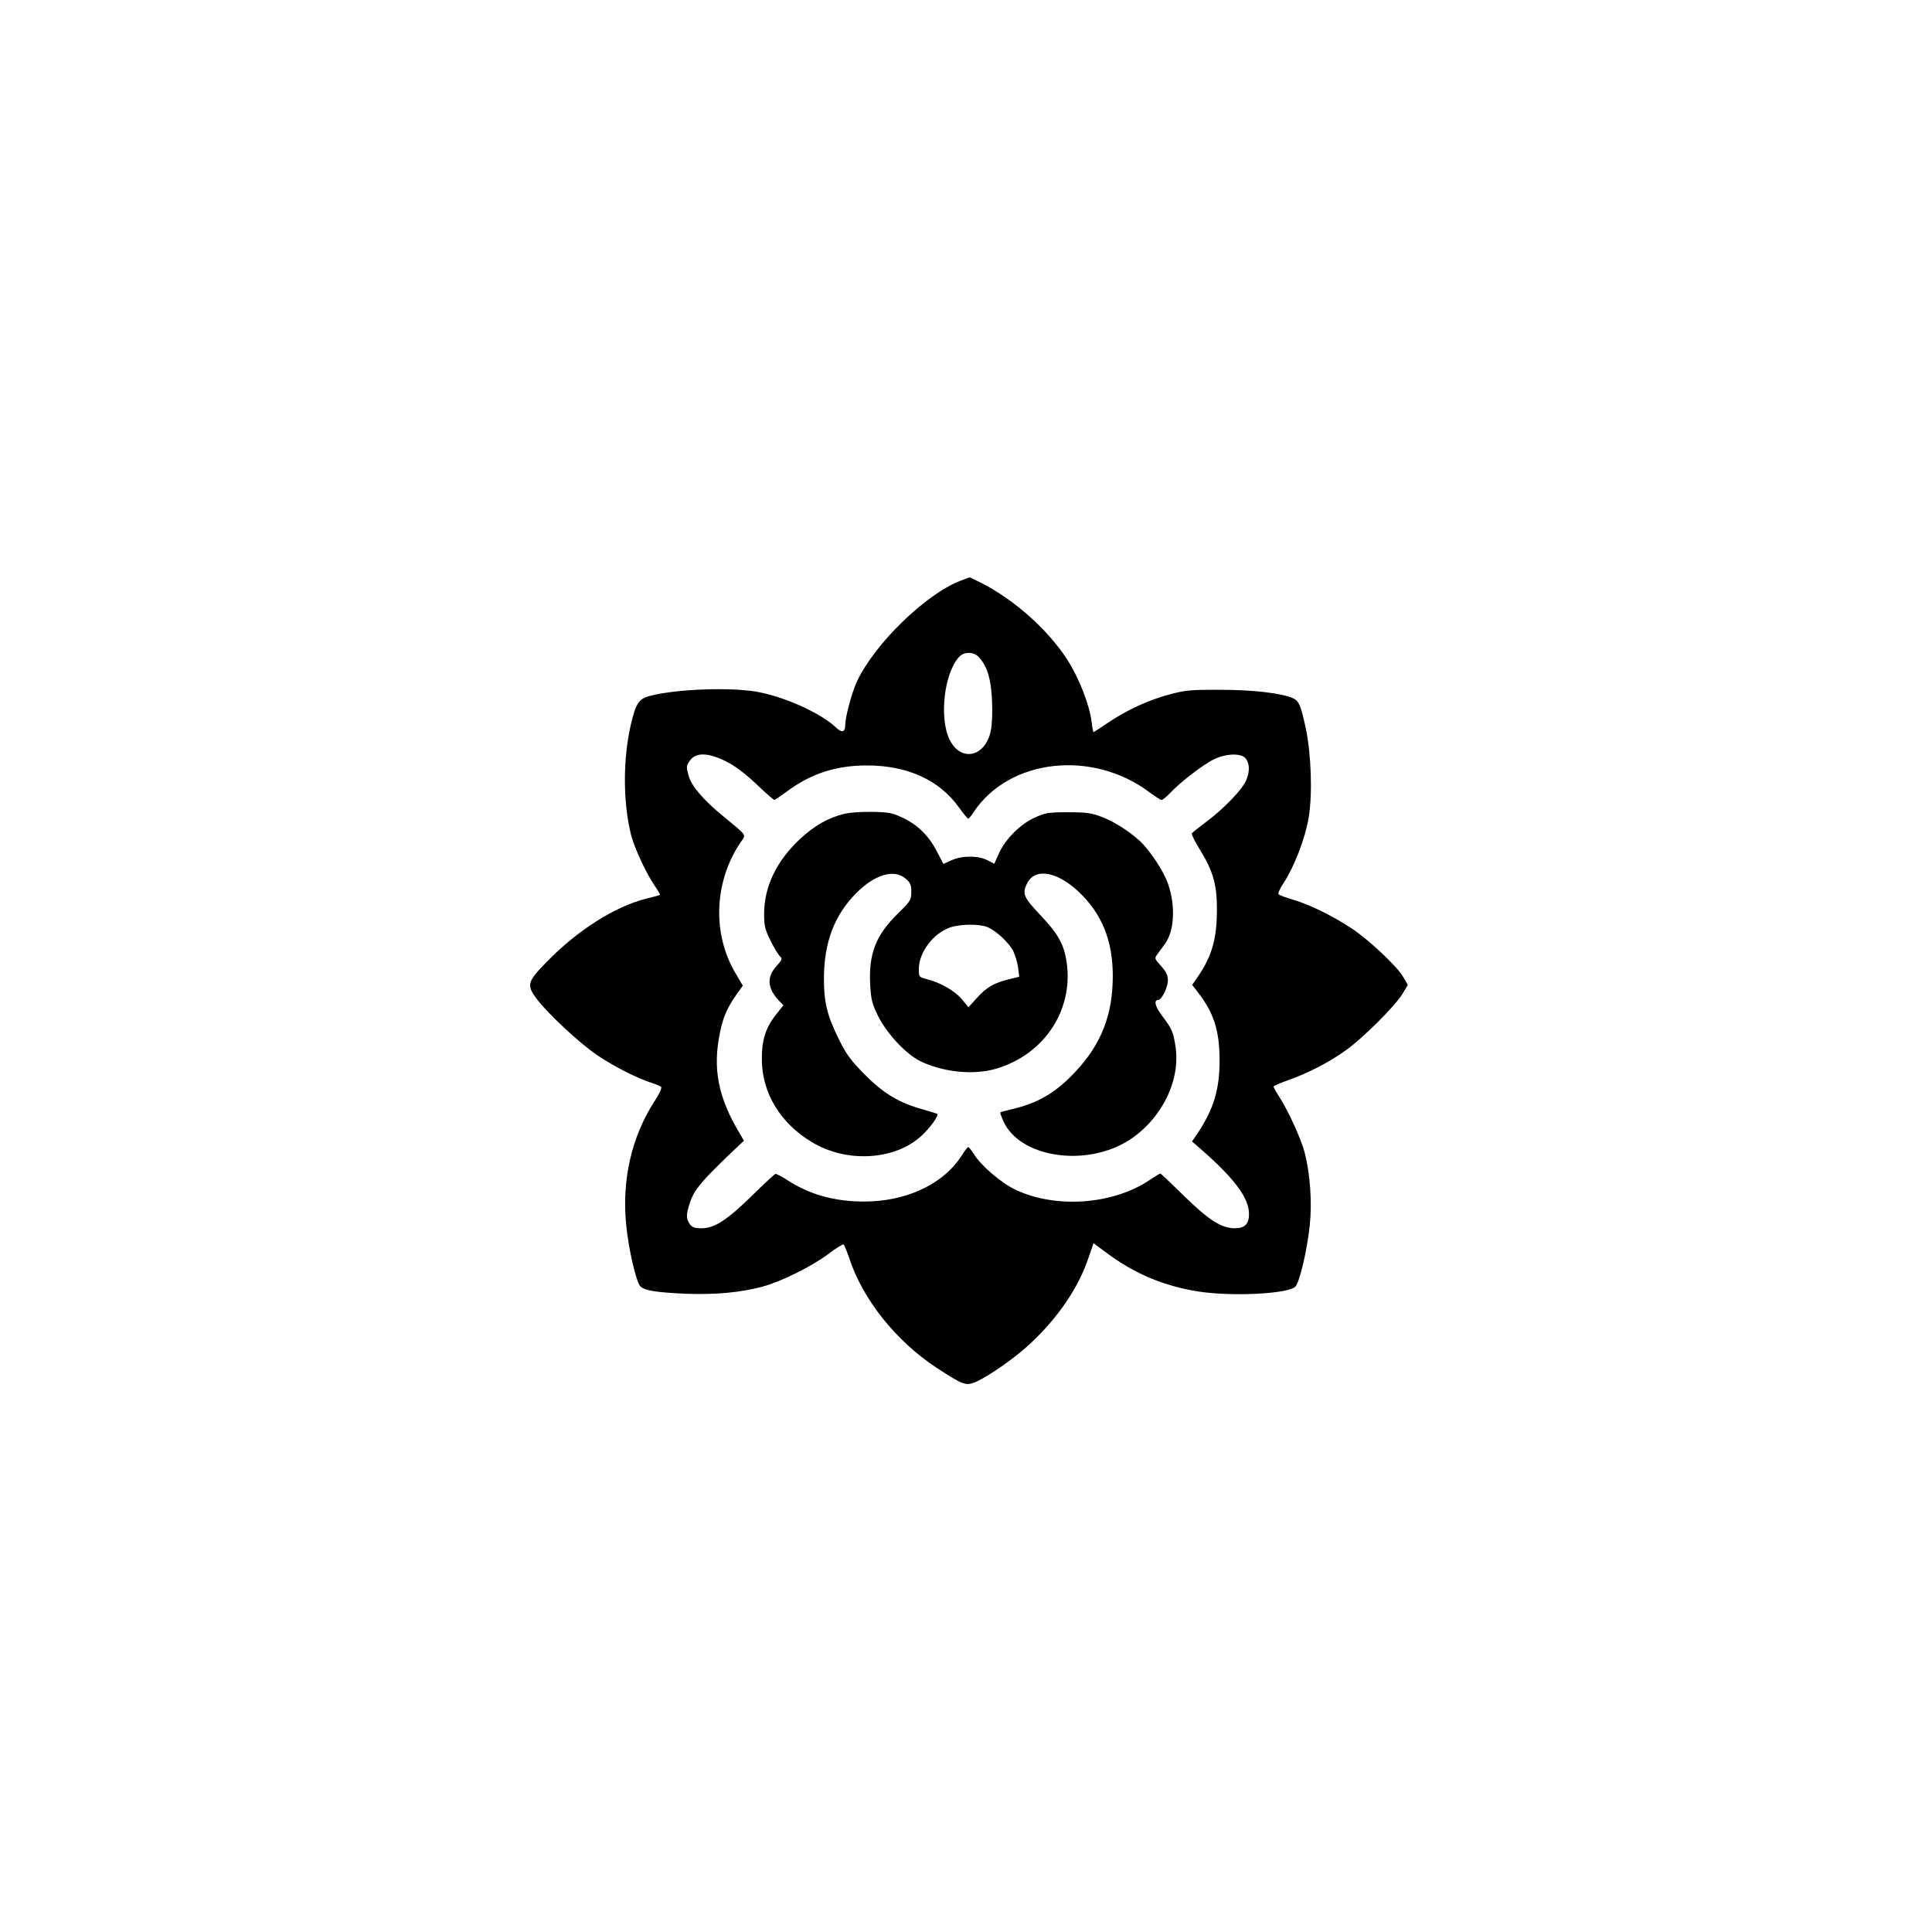
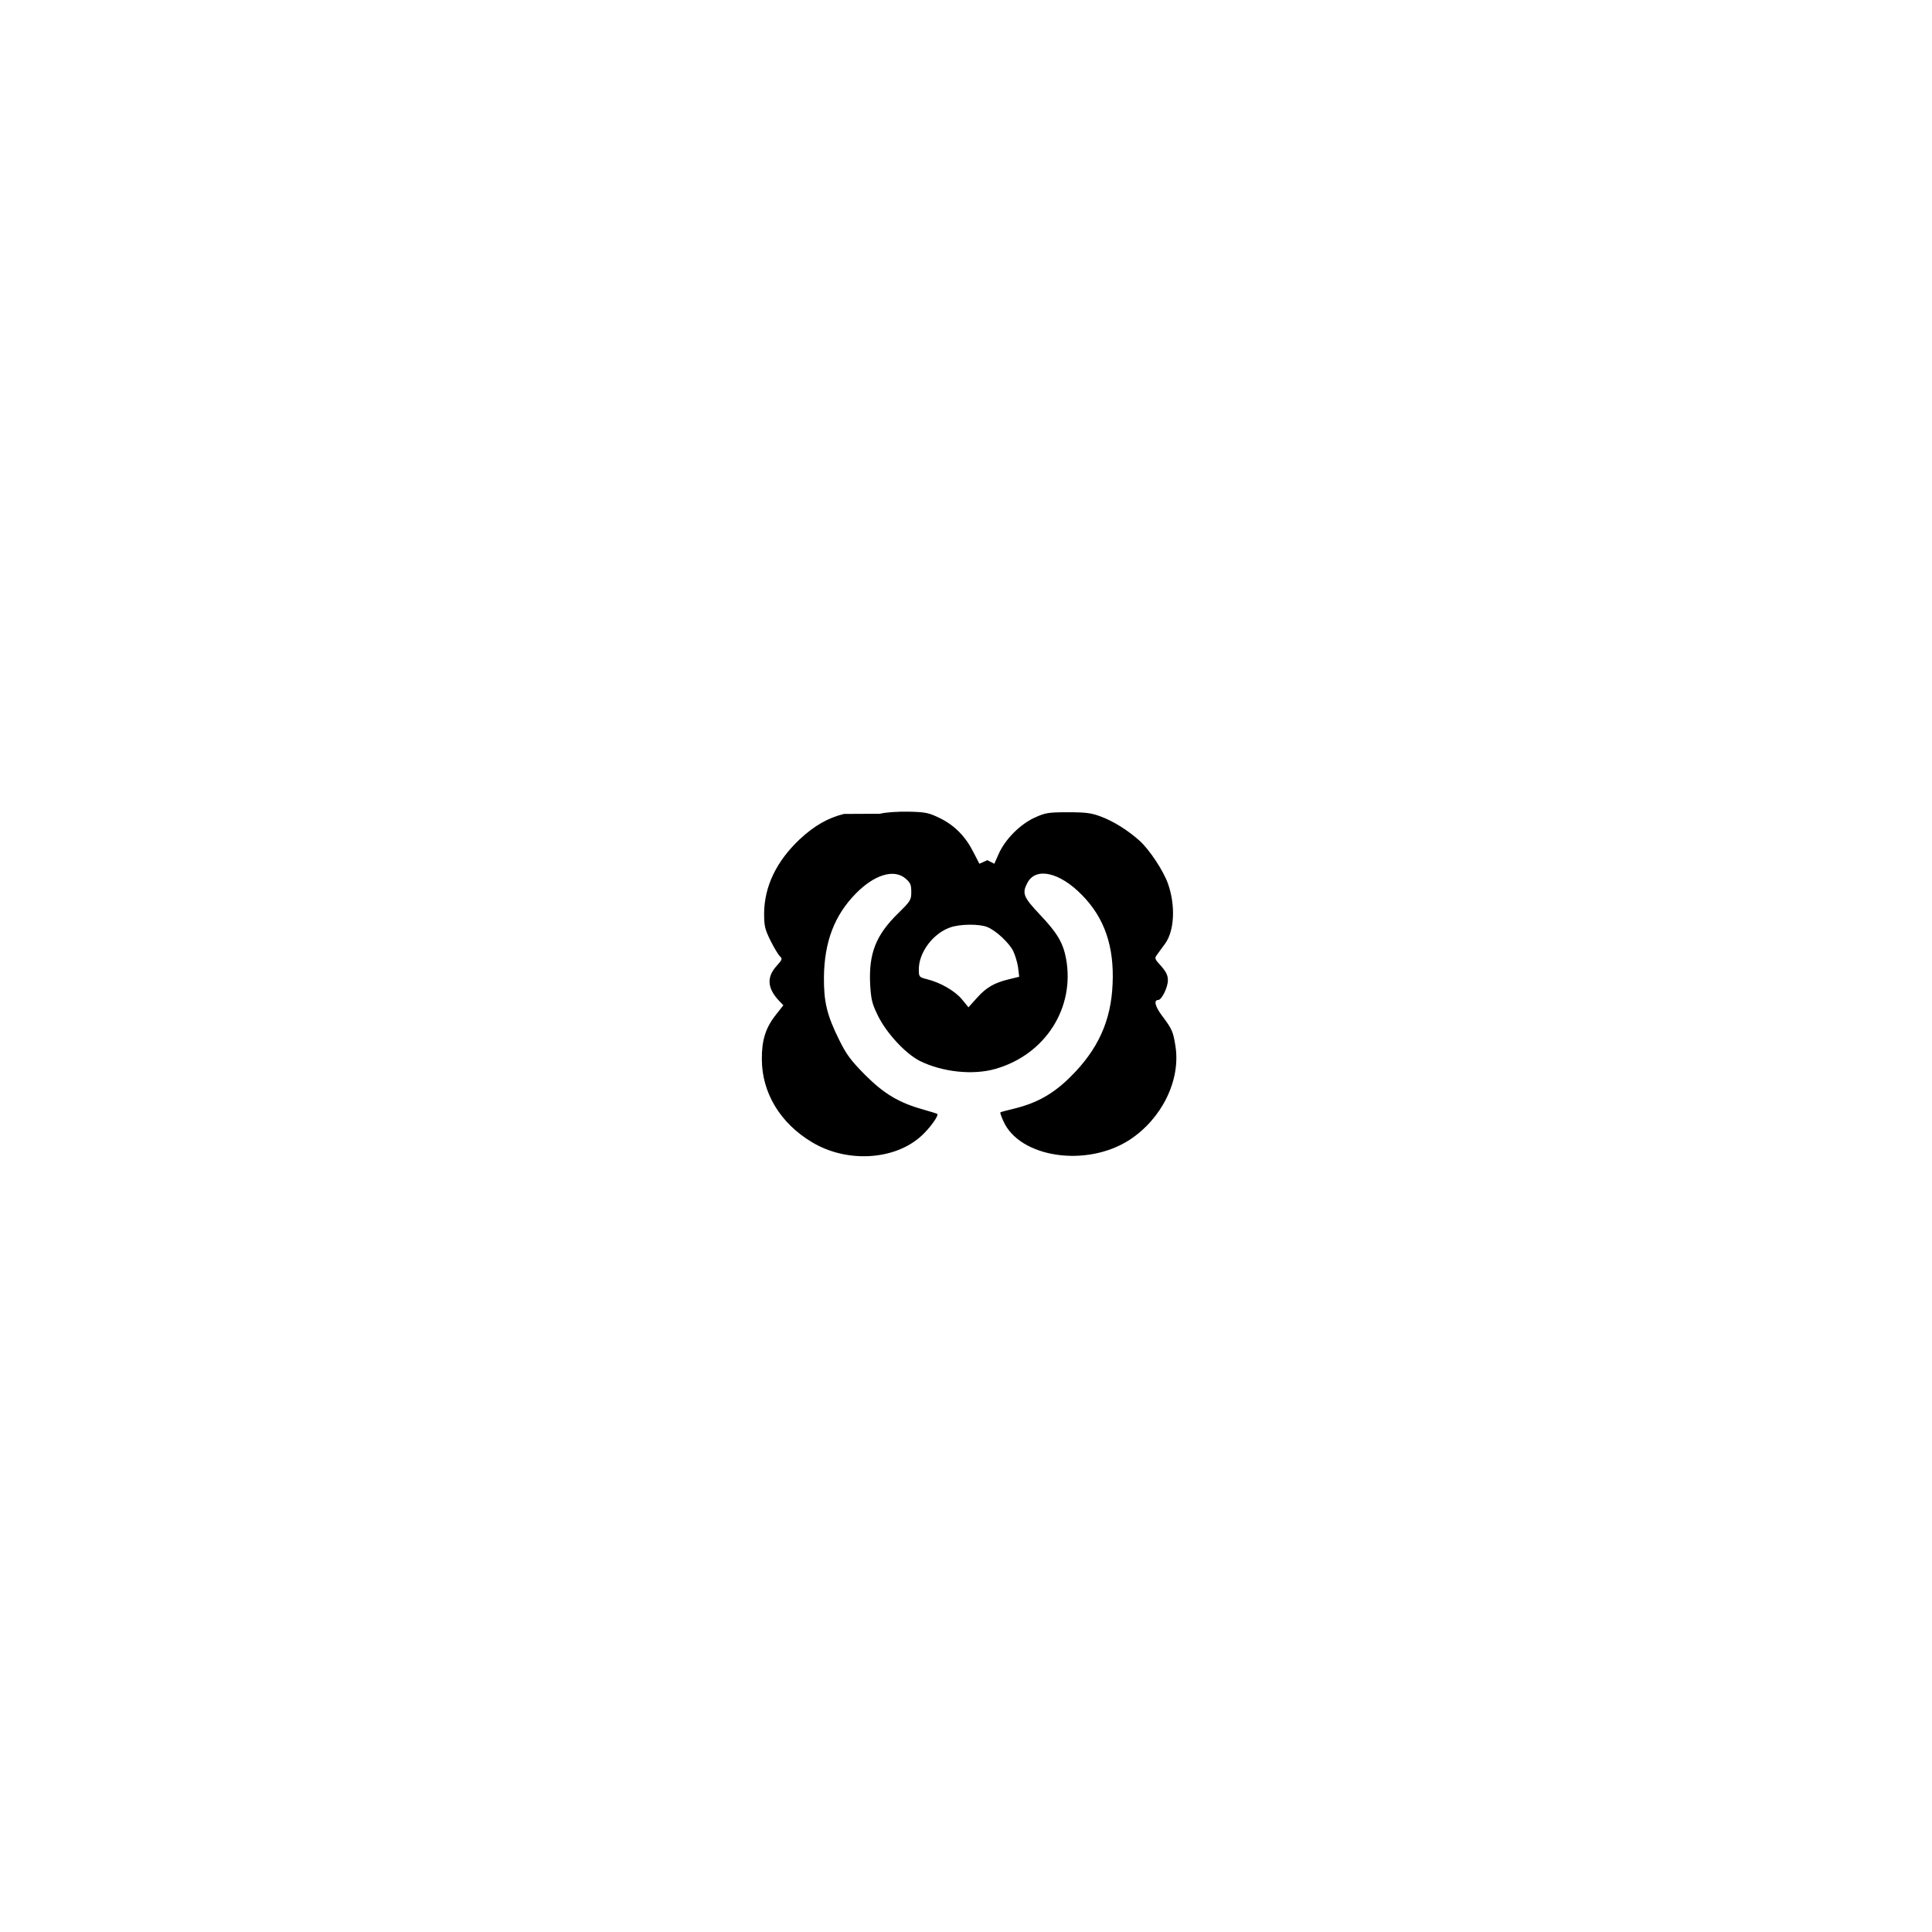
<svg xmlns="http://www.w3.org/2000/svg" version="1.0" width="1024pt" height="1024pt" viewBox="0 0 1024 1024" preserveAspectRatio="xMidYMid meet">
  <g transform="translate(0,1024) scale(0.1,-0.1)" fill="#000000" stroke="none">
-     <path d="M5088 7161 c-185 -73 -454 -335 -547 -535 -26 -57 -61 -186 -61 -227 0 -40 -17 -45 -48 -16 -76 73 -254 156 -402 187 -139 30 -452 19 -591 -20 -54 -15 -70 -41 -96 -153 -42 -185 -41 -412 2 -583 18 -70 81 -205 126 -270 17 -25 29 -46 27 -47 -1 -2 -34 -10 -73 -20 -167 -42 -367 -169 -532 -340 -96 -98 -102 -118 -53 -185 56 -78 234 -244 330 -308 94 -62 206 -118 285 -144 22 -7 44 -16 49 -21 5 -4 -8 -35 -32 -71 -124 -190 -177 -419 -153 -661 12 -126 53 -303 75 -325 22 -22 83 -32 237 -39 160 -6 294 6 412 38 99 27 260 107 348 173 40 30 76 53 80 50 4 -2 17 -35 30 -72 71 -218 247 -439 461 -580 143 -94 158 -99 211 -76 71 32 211 130 289 204 145 135 254 295 306 450 l28 81 74 -55 c144 -107 299 -172 480 -201 179 -28 480 -13 516 26 23 26 62 192 76 325 13 123 2 275 -28 389 -18 68 -85 216 -132 289 -18 28 -32 53 -32 57 0 3 35 19 78 34 104 37 212 92 302 156 90 63 268 240 305 304 l27 45 -26 44 c-32 55 -179 193 -270 254 -101 67 -223 127 -308 152 -40 12 -77 25 -81 30 -5 4 7 32 27 61 56 86 113 233 132 344 21 125 14 335 -15 475 -26 119 -36 145 -67 159 -60 27 -211 45 -384 45 -152 1 -187 -2 -265 -23 -110 -28 -229 -82 -330 -150 -41 -28 -77 -51 -79 -51 -2 0 -7 24 -10 53 -12 94 -68 236 -130 332 -102 158 -281 317 -454 405 -33 16 -61 30 -63 30 -2 -1 -25 -9 -51 -19z m100 -404 c44 -47 65 -115 70 -231 3 -65 0 -130 -7 -162 -31 -138 -159 -164 -218 -44 -56 114 -29 351 50 438 27 29 77 29 105 -1z m-1341 -552 c47 -23 101 -64 161 -120 49 -47 93 -85 96 -85 3 0 34 21 68 46 127 94 259 137 423 137 215 0 385 -78 488 -223 23 -32 45 -59 48 -59 4 -1 18 16 31 37 190 282 630 330 933 101 29 -21 56 -39 61 -39 6 0 26 16 45 36 56 60 181 155 234 180 68 32 148 33 169 2 20 -28 20 -68 1 -114 -19 -47 -122 -154 -212 -220 -39 -30 -74 -57 -76 -61 -3 -5 16 -43 42 -85 70 -113 91 -185 91 -316 0 -158 -26 -249 -102 -360 l-29 -42 29 -38 c85 -109 115 -202 116 -357 1 -156 -30 -260 -114 -388 l-32 -47 54 -47 c171 -150 248 -253 248 -337 0 -53 -22 -76 -75 -76 -71 0 -138 43 -270 172 -66 65 -122 118 -125 118 -3 0 -28 -15 -56 -34 -195 -131 -497 -153 -711 -52 -78 37 -185 129 -224 193 -11 18 -24 33 -27 33 -4 0 -20 -20 -35 -45 -89 -140 -267 -231 -472 -242 -170 -9 -321 28 -445 108 -34 22 -66 39 -71 37 -4 -2 -60 -53 -122 -114 -133 -131 -200 -174 -269 -174 -37 0 -50 5 -62 22 -20 29 -20 52 1 114 22 67 59 111 218 264 l68 64 -18 31 c-119 197 -149 349 -109 542 17 84 39 133 89 204 l32 45 -37 63 c-126 210 -116 487 25 696 30 44 40 30 -92 139 -105 86 -168 160 -183 214 -14 50 -13 55 11 86 31 39 96 36 186 -9z" />
-     <path d="M4473 5926 c-85 -21 -158 -63 -235 -135 -123 -116 -187 -250 -188 -392 0 -68 4 -84 35 -147 19 -38 42 -75 50 -82 13 -11 10 -18 -20 -51 -52 -58 -48 -116 12 -181 l25 -26 -40 -51 c-54 -68 -75 -135 -74 -235 0 -178 98 -340 266 -440 184 -111 439 -96 580 34 46 42 92 107 84 116 -3 2 -38 13 -77 24 -128 36 -206 83 -307 184 -75 76 -98 107 -137 186 -64 129 -81 201 -80 330 2 187 55 328 169 444 98 100 202 132 263 80 26 -22 31 -33 31 -71 0 -43 -4 -49 -68 -112 -120 -117 -158 -214 -150 -379 5 -82 10 -102 43 -169 45 -90 145 -198 220 -236 119 -59 282 -77 402 -42 264 76 422 324 373 586 -16 83 -47 135 -137 230 -89 94 -97 114 -68 169 44 86 171 58 290 -64 119 -121 171 -272 162 -471 -8 -195 -77 -347 -222 -491 -91 -91 -178 -140 -300 -170 -38 -9 -72 -18 -73 -20 -2 -1 5 -22 16 -46 86 -194 440 -247 668 -100 172 112 273 317 244 498 -12 77 -18 90 -72 162 -36 48 -44 82 -19 82 18 0 51 67 51 104 0 27 -9 45 -36 76 -35 38 -36 41 -20 62 9 13 28 38 41 56 50 69 56 202 16 317 -24 69 -98 181 -151 229 -60 54 -139 104 -205 128 -49 19 -80 23 -175 23 -105 0 -120 -3 -177 -29 -76 -35 -154 -113 -189 -190 l-24 -54 -37 19 c-49 25 -135 25 -191 -1 l-42 -19 -31 60 c-42 84 -100 143 -177 181 -59 29 -76 33 -166 35 -58 1 -123 -3 -153 -11z m761 -600 c46 -19 113 -82 136 -126 10 -21 22 -60 26 -87 l6 -50 -53 -13 c-79 -19 -121 -43 -171 -99 l-45 -50 -35 43 c-38 45 -115 89 -185 106 -42 11 -43 12 -43 53 0 89 75 189 165 221 52 19 157 20 199 2z" />
+     <path d="M4473 5926 c-85 -21 -158 -63 -235 -135 -123 -116 -187 -250 -188 -392 0 -68 4 -84 35 -147 19 -38 42 -75 50 -82 13 -11 10 -18 -20 -51 -52 -58 -48 -116 12 -181 l25 -26 -40 -51 c-54 -68 -75 -135 -74 -235 0 -178 98 -340 266 -440 184 -111 439 -96 580 34 46 42 92 107 84 116 -3 2 -38 13 -77 24 -128 36 -206 83 -307 184 -75 76 -98 107 -137 186 -64 129 -81 201 -80 330 2 187 55 328 169 444 98 100 202 132 263 80 26 -22 31 -33 31 -71 0 -43 -4 -49 -68 -112 -120 -117 -158 -214 -150 -379 5 -82 10 -102 43 -169 45 -90 145 -198 220 -236 119 -59 282 -77 402 -42 264 76 422 324 373 586 -16 83 -47 135 -137 230 -89 94 -97 114 -68 169 44 86 171 58 290 -64 119 -121 171 -272 162 -471 -8 -195 -77 -347 -222 -491 -91 -91 -178 -140 -300 -170 -38 -9 -72 -18 -73 -20 -2 -1 5 -22 16 -46 86 -194 440 -247 668 -100 172 112 273 317 244 498 -12 77 -18 90 -72 162 -36 48 -44 82 -19 82 18 0 51 67 51 104 0 27 -9 45 -36 76 -35 38 -36 41 -20 62 9 13 28 38 41 56 50 69 56 202 16 317 -24 69 -98 181 -151 229 -60 54 -139 104 -205 128 -49 19 -80 23 -175 23 -105 0 -120 -3 -177 -29 -76 -35 -154 -113 -189 -190 l-24 -54 -37 19 l-42 -19 -31 60 c-42 84 -100 143 -177 181 -59 29 -76 33 -166 35 -58 1 -123 -3 -153 -11z m761 -600 c46 -19 113 -82 136 -126 10 -21 22 -60 26 -87 l6 -50 -53 -13 c-79 -19 -121 -43 -171 -99 l-45 -50 -35 43 c-38 45 -115 89 -185 106 -42 11 -43 12 -43 53 0 89 75 189 165 221 52 19 157 20 199 2z" />
  </g>
</svg>